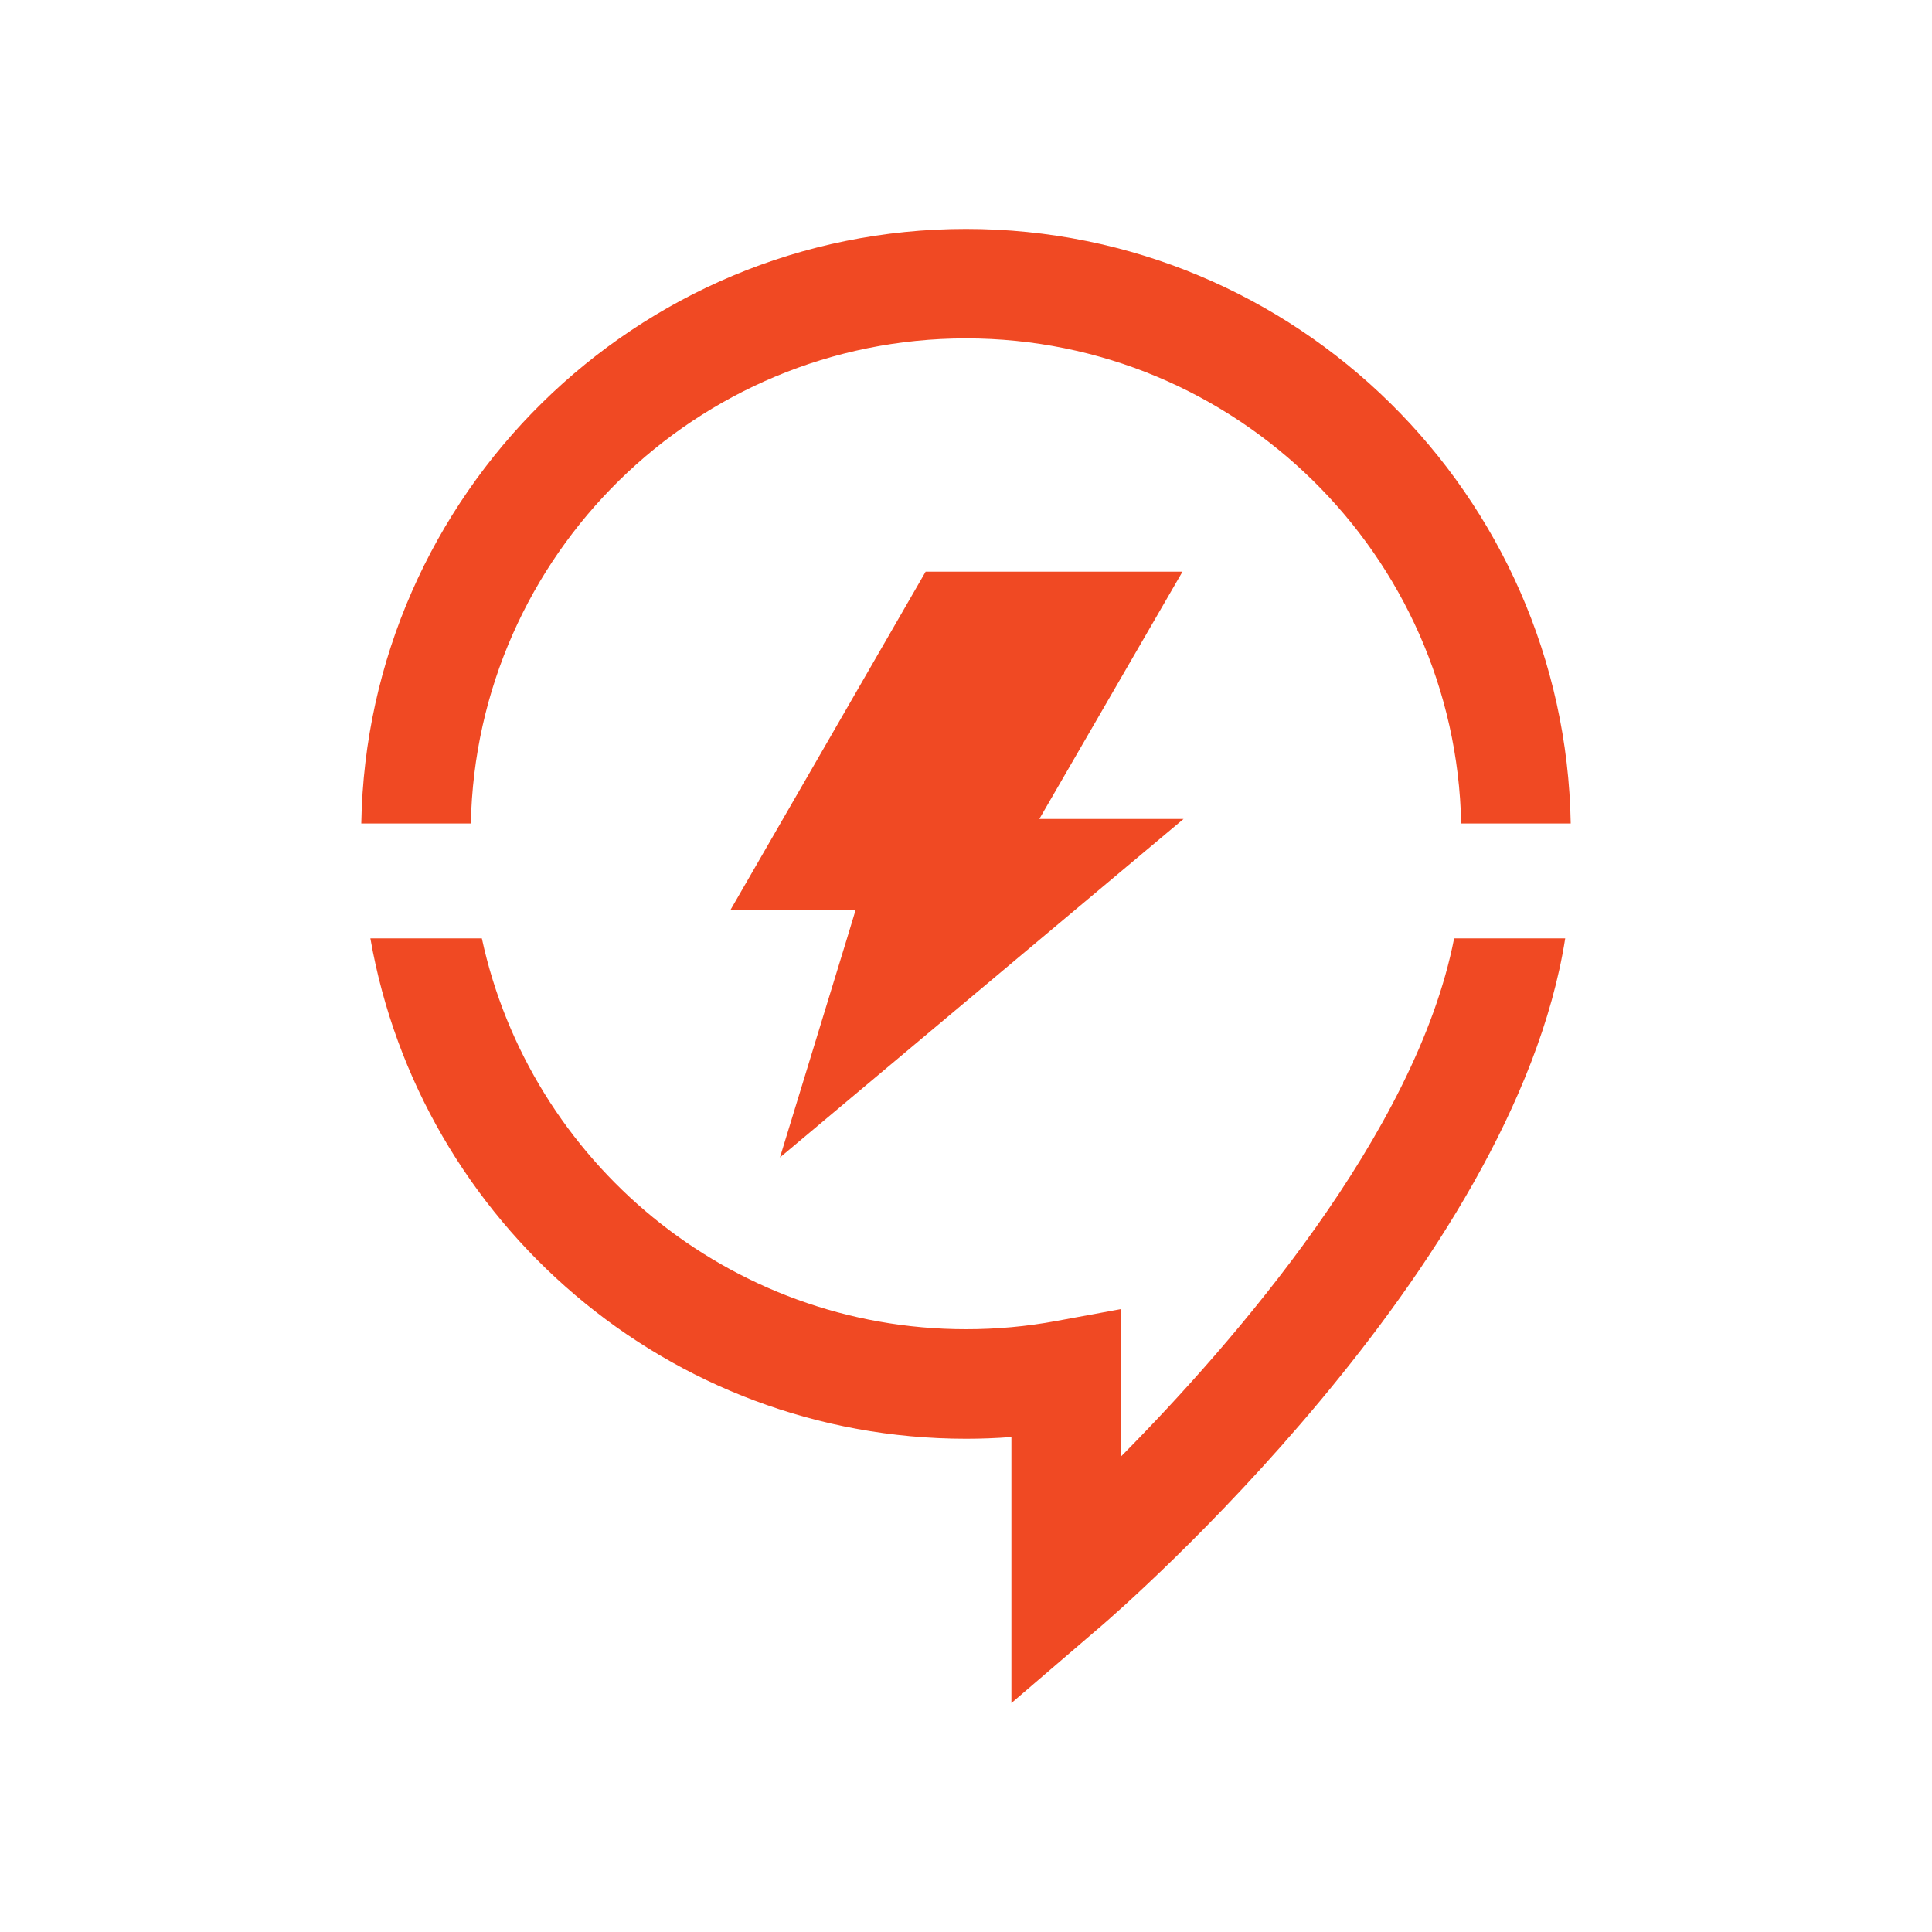
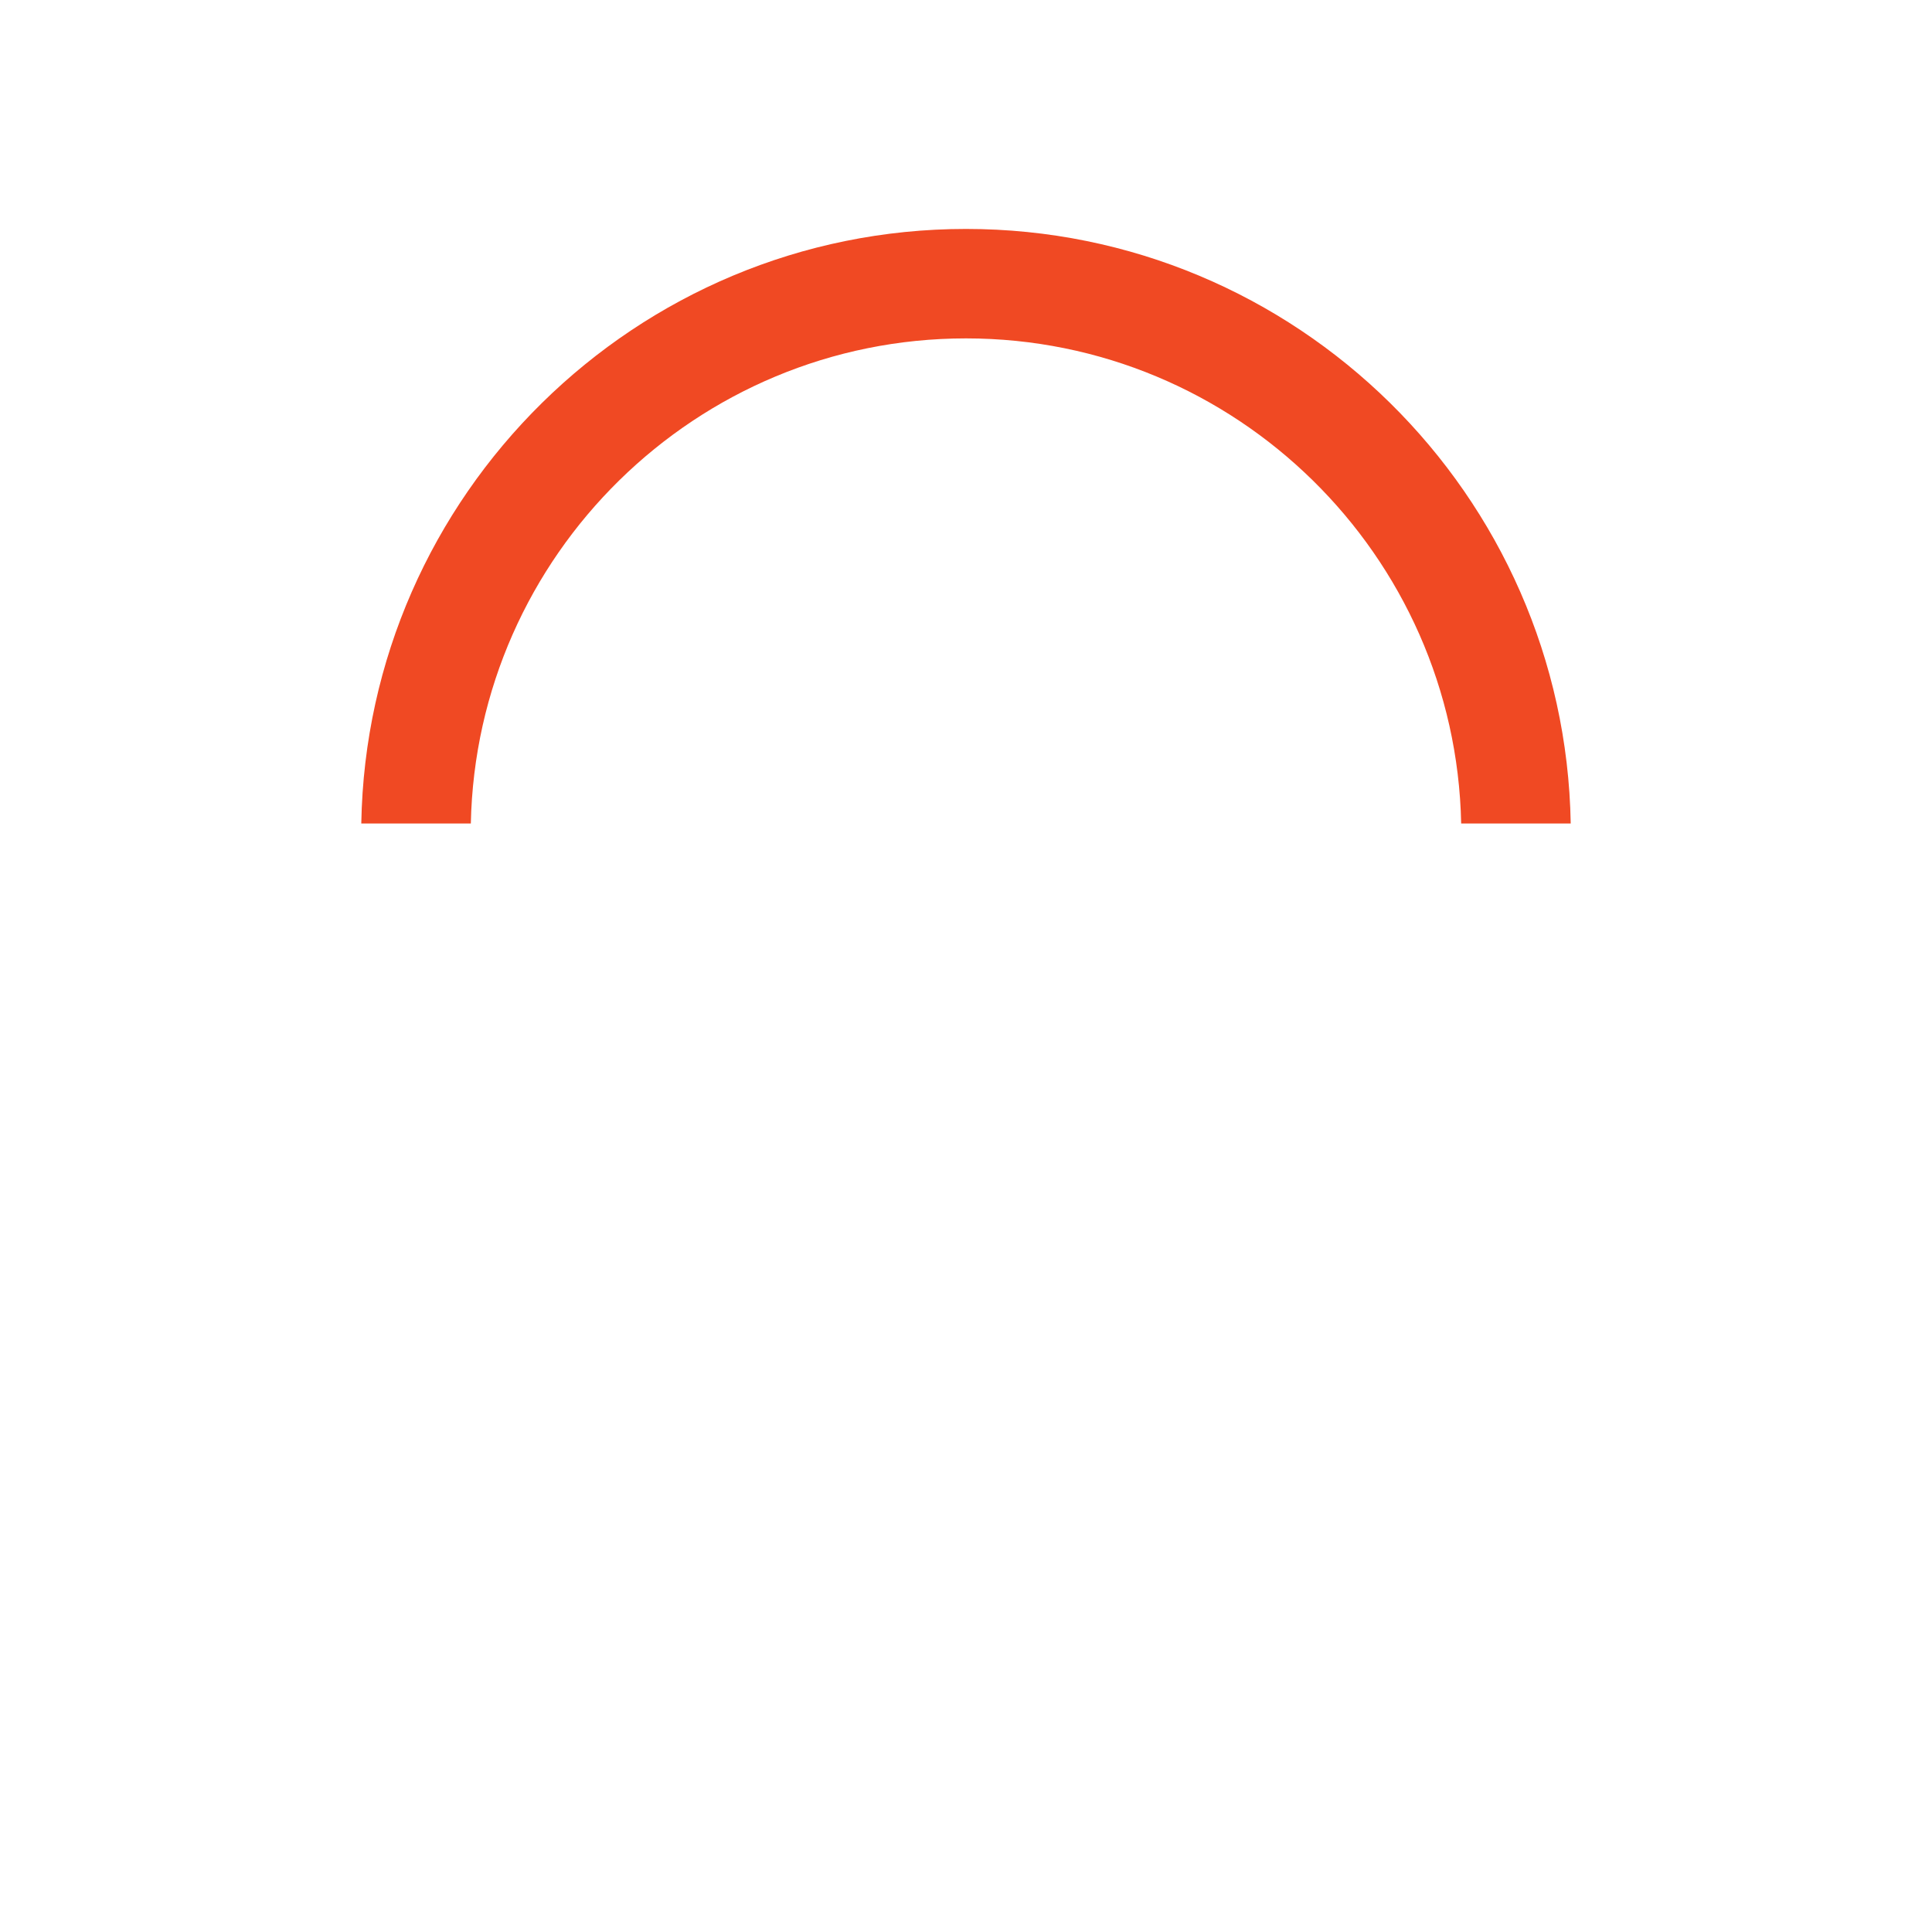
<svg xmlns="http://www.w3.org/2000/svg" id="a" viewBox="0 0 200 200">
  <defs>
    <style>.b{fill:#f04923;}</style>
  </defs>
-   <path class="b" d="M116.03,150.78v-15.26l-6.69,1.23c-3.07,.57-6.21,.85-9.33,.85-24.57,0-45.14-17.37-50.13-40.46h-11.54c5.15,29.39,30.83,51.8,61.67,51.8,1.56,0,3.13-.06,4.69-.18v27.54l9.36-8.03c1.85-1.59,42.59-36.91,47.97-71.13h-11.5c-3.94,20.17-22.82,41.85-34.49,53.64Z" />
  <path class="b" d="M100,35.03c27.92,0,50.69,22.43,51.26,50.22h11.34c-.58-34.04-28.43-61.55-62.6-61.55s-62.02,27.52-62.6,61.55h11.34c.57-27.79,23.34-50.22,51.26-50.22Z" />
-   <polygon class="b" points="122.52 84.78 121.96 85.25 107.77 97.15 80.74 119.82 87.68 97.15 88.57 94.21 75.61 94.21 80.78 85.25 95.82 59.18 122.41 59.18 107.59 84.78 122.52 84.78" />
</svg>